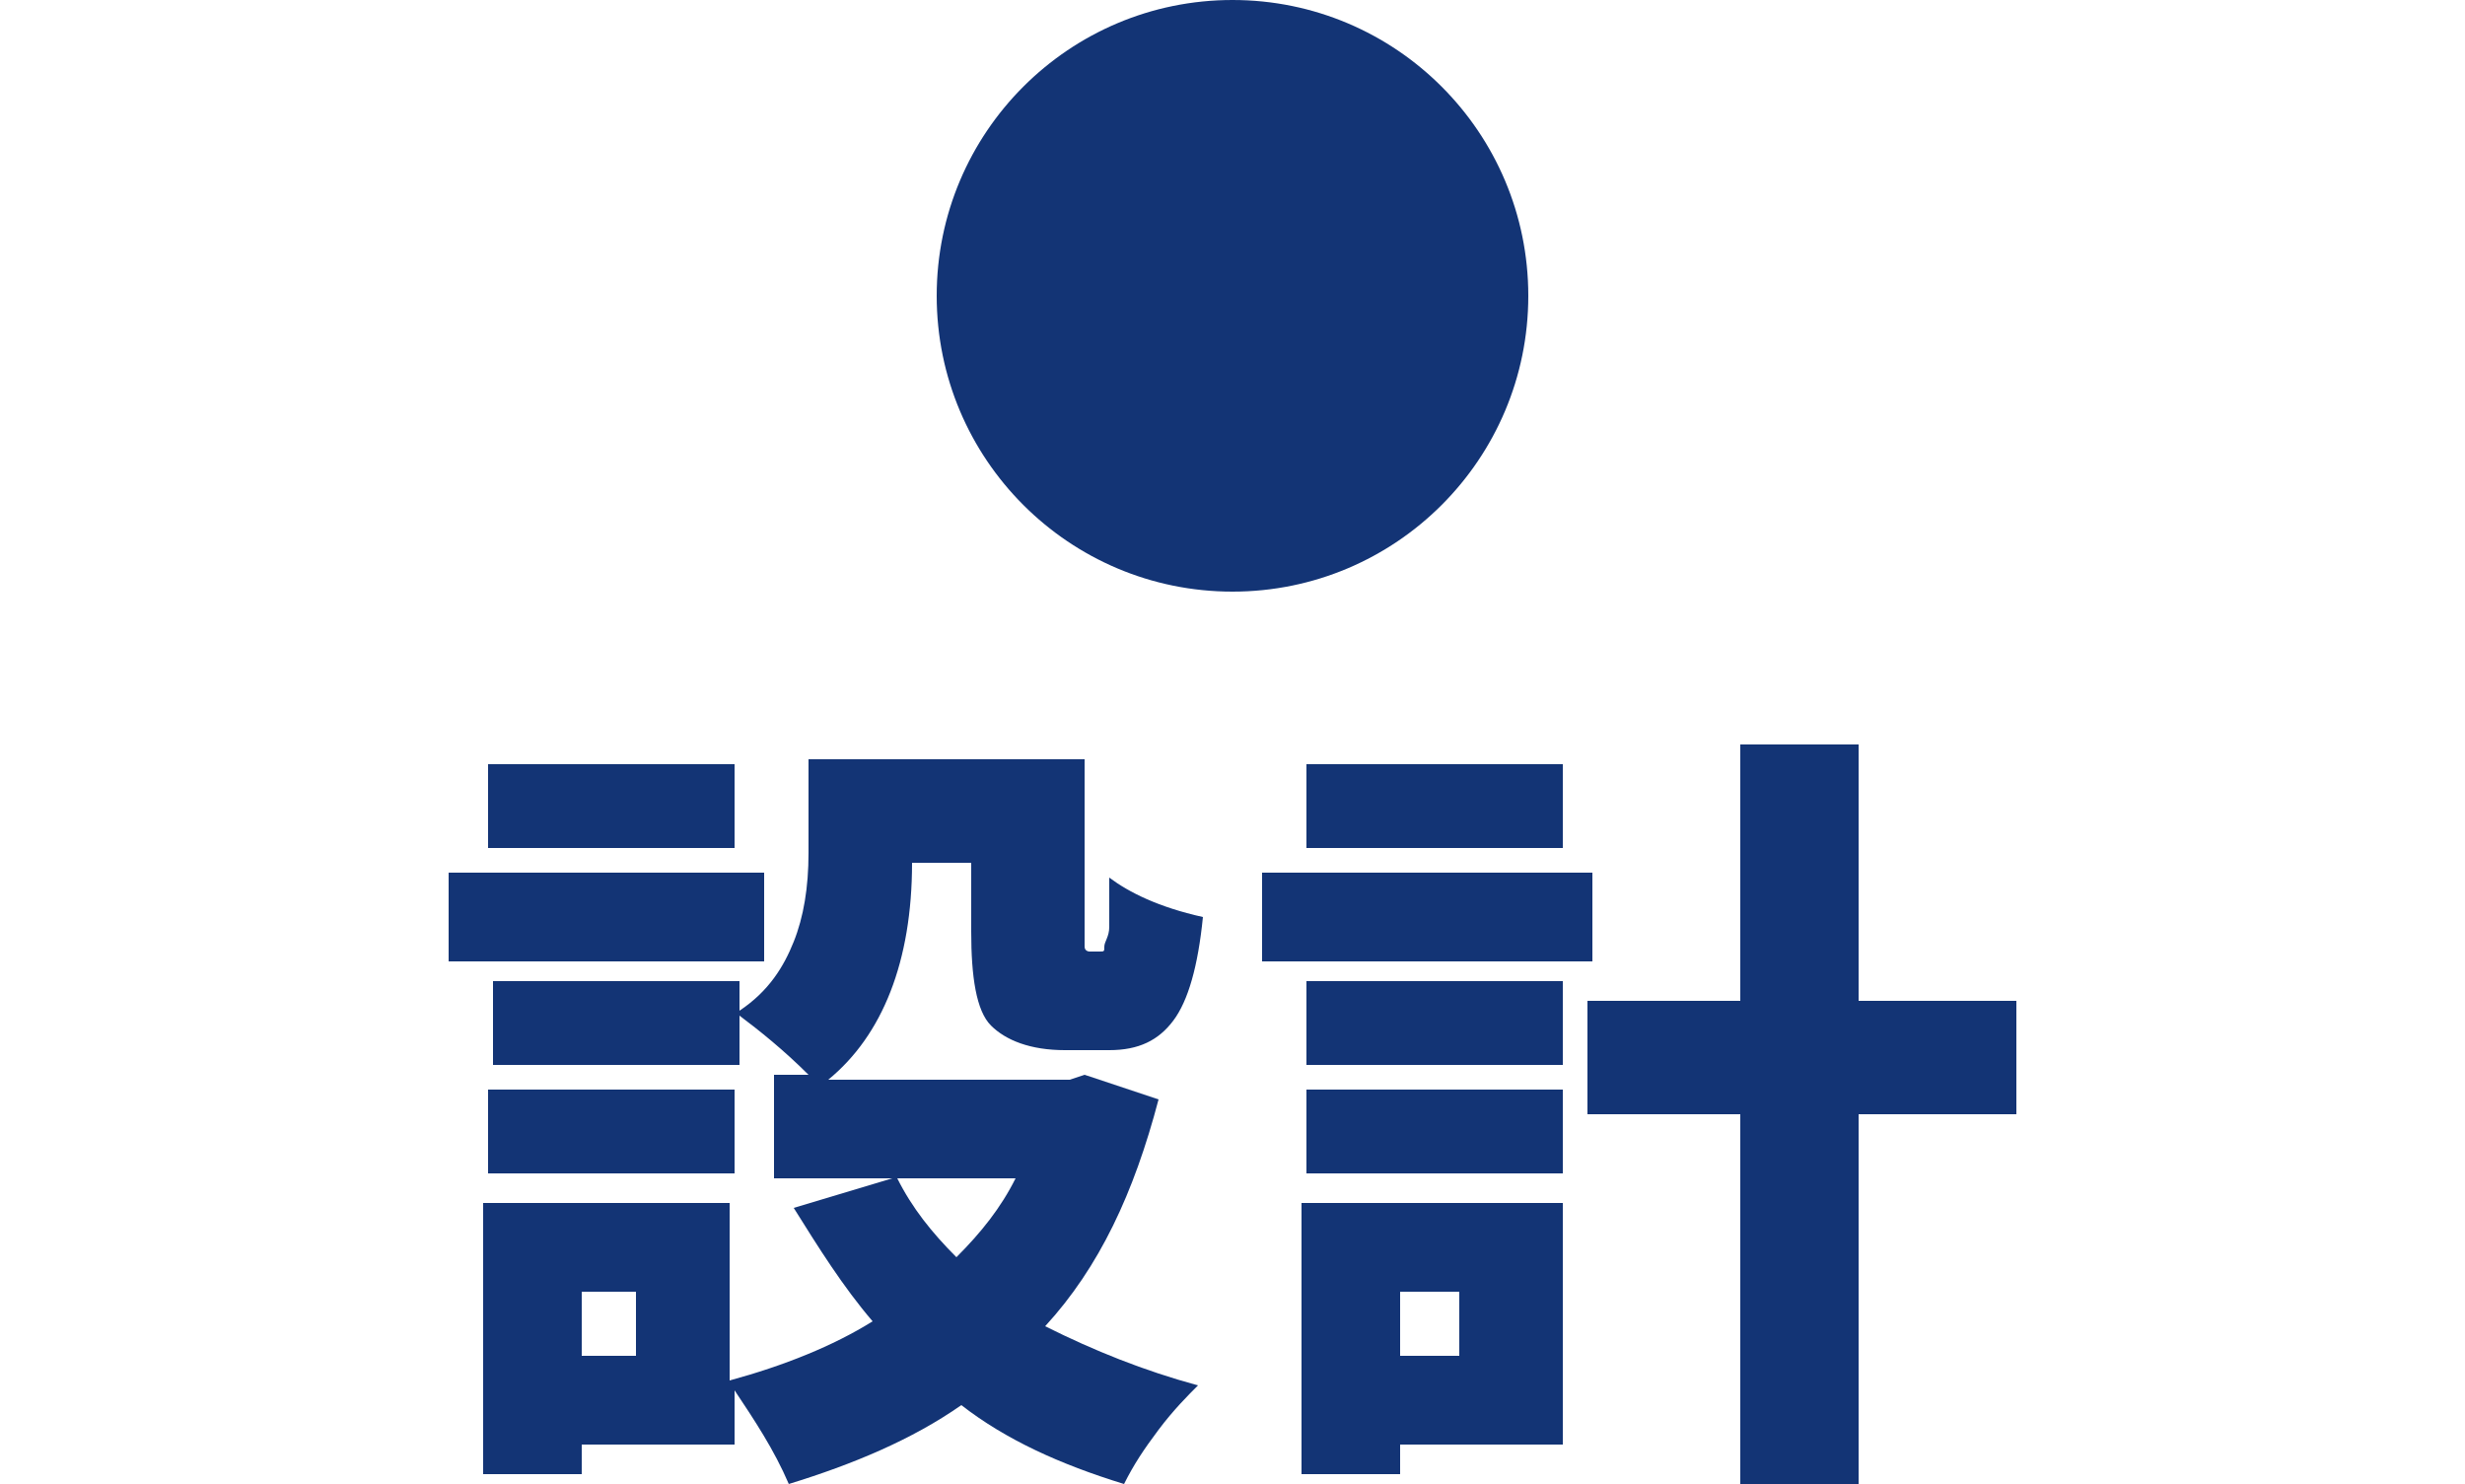
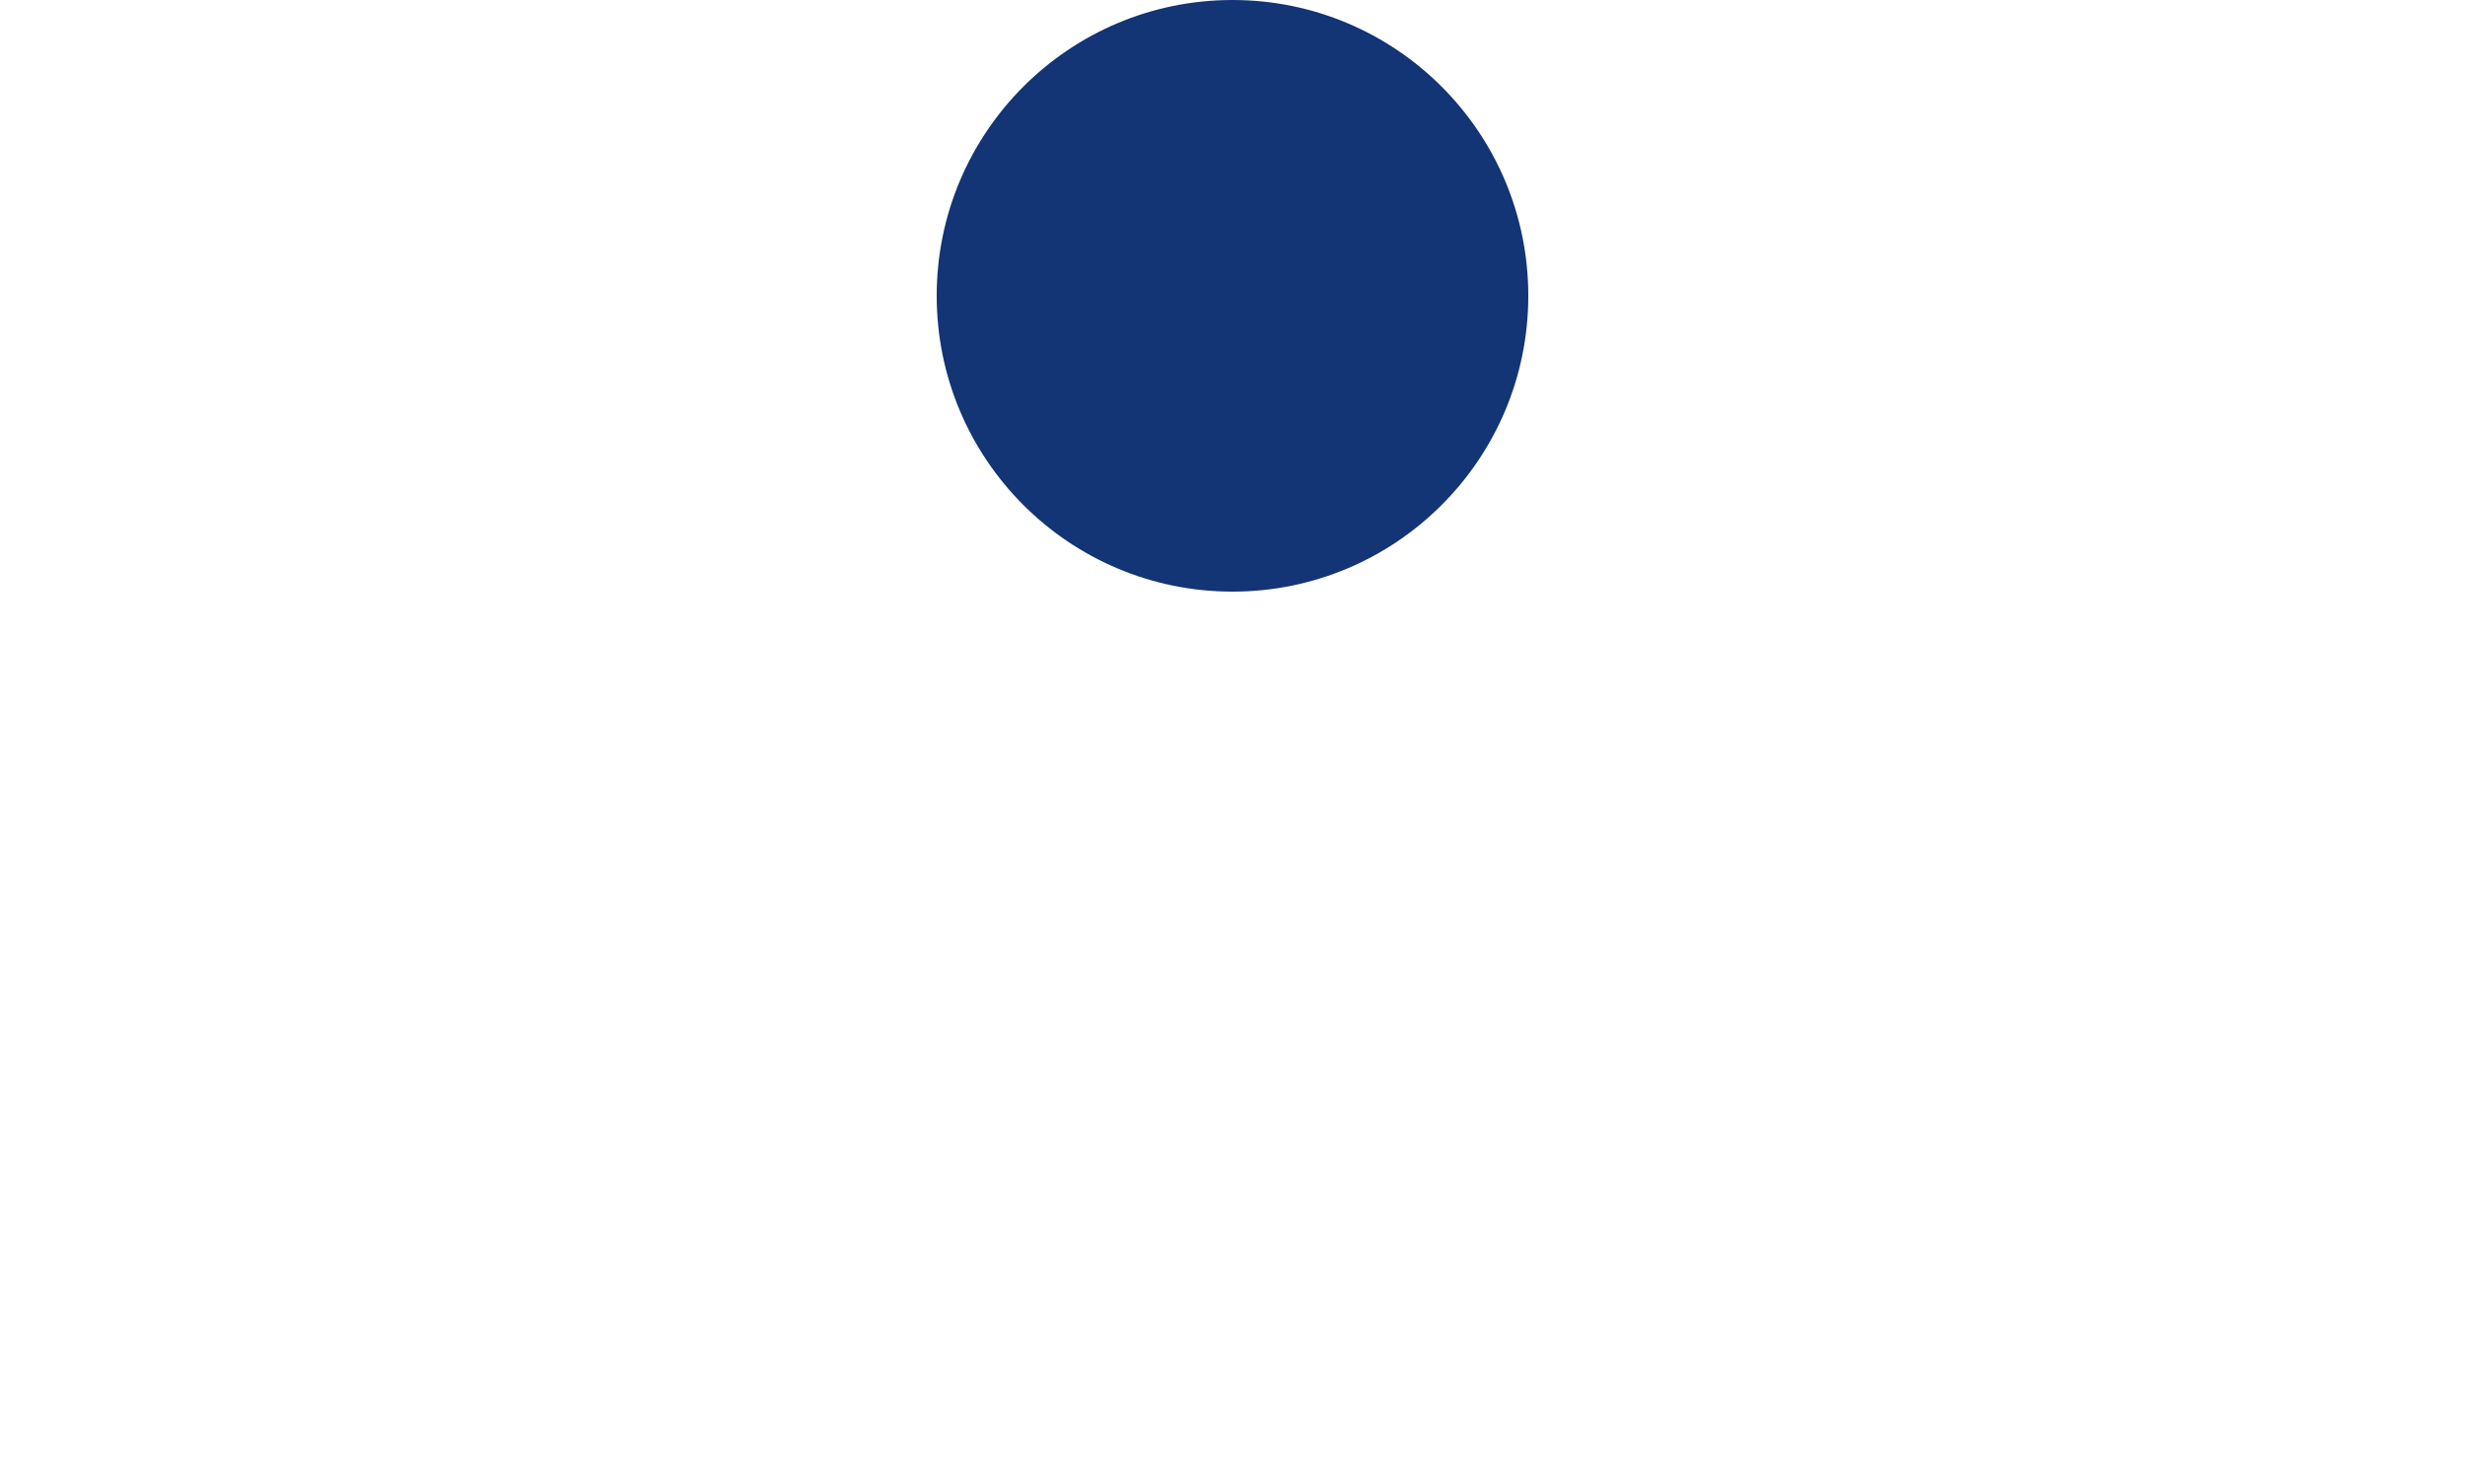
<svg xmlns="http://www.w3.org/2000/svg" version="1.1" id="レイヤー_1" x="0px" y="0px" viewBox="0 0 50 30.1" style="enable-background:new 0 0 50 30.1;" xml:space="preserve">
  <style type="text/css">
	.st0{fill:#133475;}
</style>
  <circle class="st0" cx="25" cy="6" r="6" />
  <g>
-     <path class="st0" d="M15.5,17.7v1.8H9.1v-1.8H15.5z M22,21.8l1.5,0.5c-0.5,1.9-1.2,3.4-2.3,4.6c1,0.5,2,0.9,3.1,1.2   c-0.2,0.2-0.5,0.5-0.8,0.9c-0.3,0.4-0.5,0.7-0.7,1.1c-1.3-0.4-2.4-0.9-3.3-1.6c-1,0.7-2.2,1.2-3.5,1.6c-0.3-0.7-0.7-1.3-1.1-1.9   v1.1h-3.1v0.6H9.8v-5.5h5V28c1.1-0.3,2.1-0.7,2.9-1.2c-0.6-0.7-1.1-1.5-1.6-2.3l2-0.6h-2.4v-2.1h0.7c-0.5-0.5-1-0.9-1.4-1.2v1h-5   v-1.7h5v0.6c0.6-0.4,0.9-0.9,1.1-1.4c0.2-0.5,0.3-1.1,0.3-1.8v-1.9h5.6v3.4c0,0.2,0,0.4,0,0.4c0,0.1,0.1,0.1,0.1,0.1h0.2   c0.1,0,0.1,0,0.1-0.1c0-0.1,0.1-0.2,0.1-0.4c0-0.2,0-0.5,0-1c0.4,0.3,1,0.6,1.9,0.8c-0.1,1-0.3,1.7-0.6,2.1   c-0.3,0.4-0.7,0.6-1.3,0.6h-0.9c-0.7,0-1.2-0.2-1.5-0.5c-0.3-0.3-0.4-1-0.4-1.9v-1.4h-1.2c0,2-0.6,3.5-1.7,4.4h4.9L22,21.8z    M14.9,22.1v1.7h-5v-1.7H14.9z M14.9,15.5v1.7H9.9v-1.7H14.9z M12.9,27.5v-1.3h-1.1v1.3H12.9z M20.6,23.9h-2.4   c0.3,0.6,0.7,1.1,1.2,1.6C19.9,25,20.3,24.5,20.6,23.9z" />
-     <path class="st0" d="M32.3,17.7v1.8h-6.7v-1.8H32.3z M31.7,24.4v4.9h-3.3v0.6h-2v-5.5H31.7z M26.5,21.6v-1.7h5.2v1.7H26.5z    M26.5,23.8v-1.7h5.2v1.7H26.5z M31.7,15.5v1.7h-5.2v-1.7H31.7z M29.6,26.2h-1.2v1.3h1.2V26.2z M40.9,20.3v2.3h-3.2v7.5h-2.4v-7.5   h-3.1v-2.3h3.1v-5.2h2.4v5.2H40.9z" />
-   </g>
+     </g>
</svg>